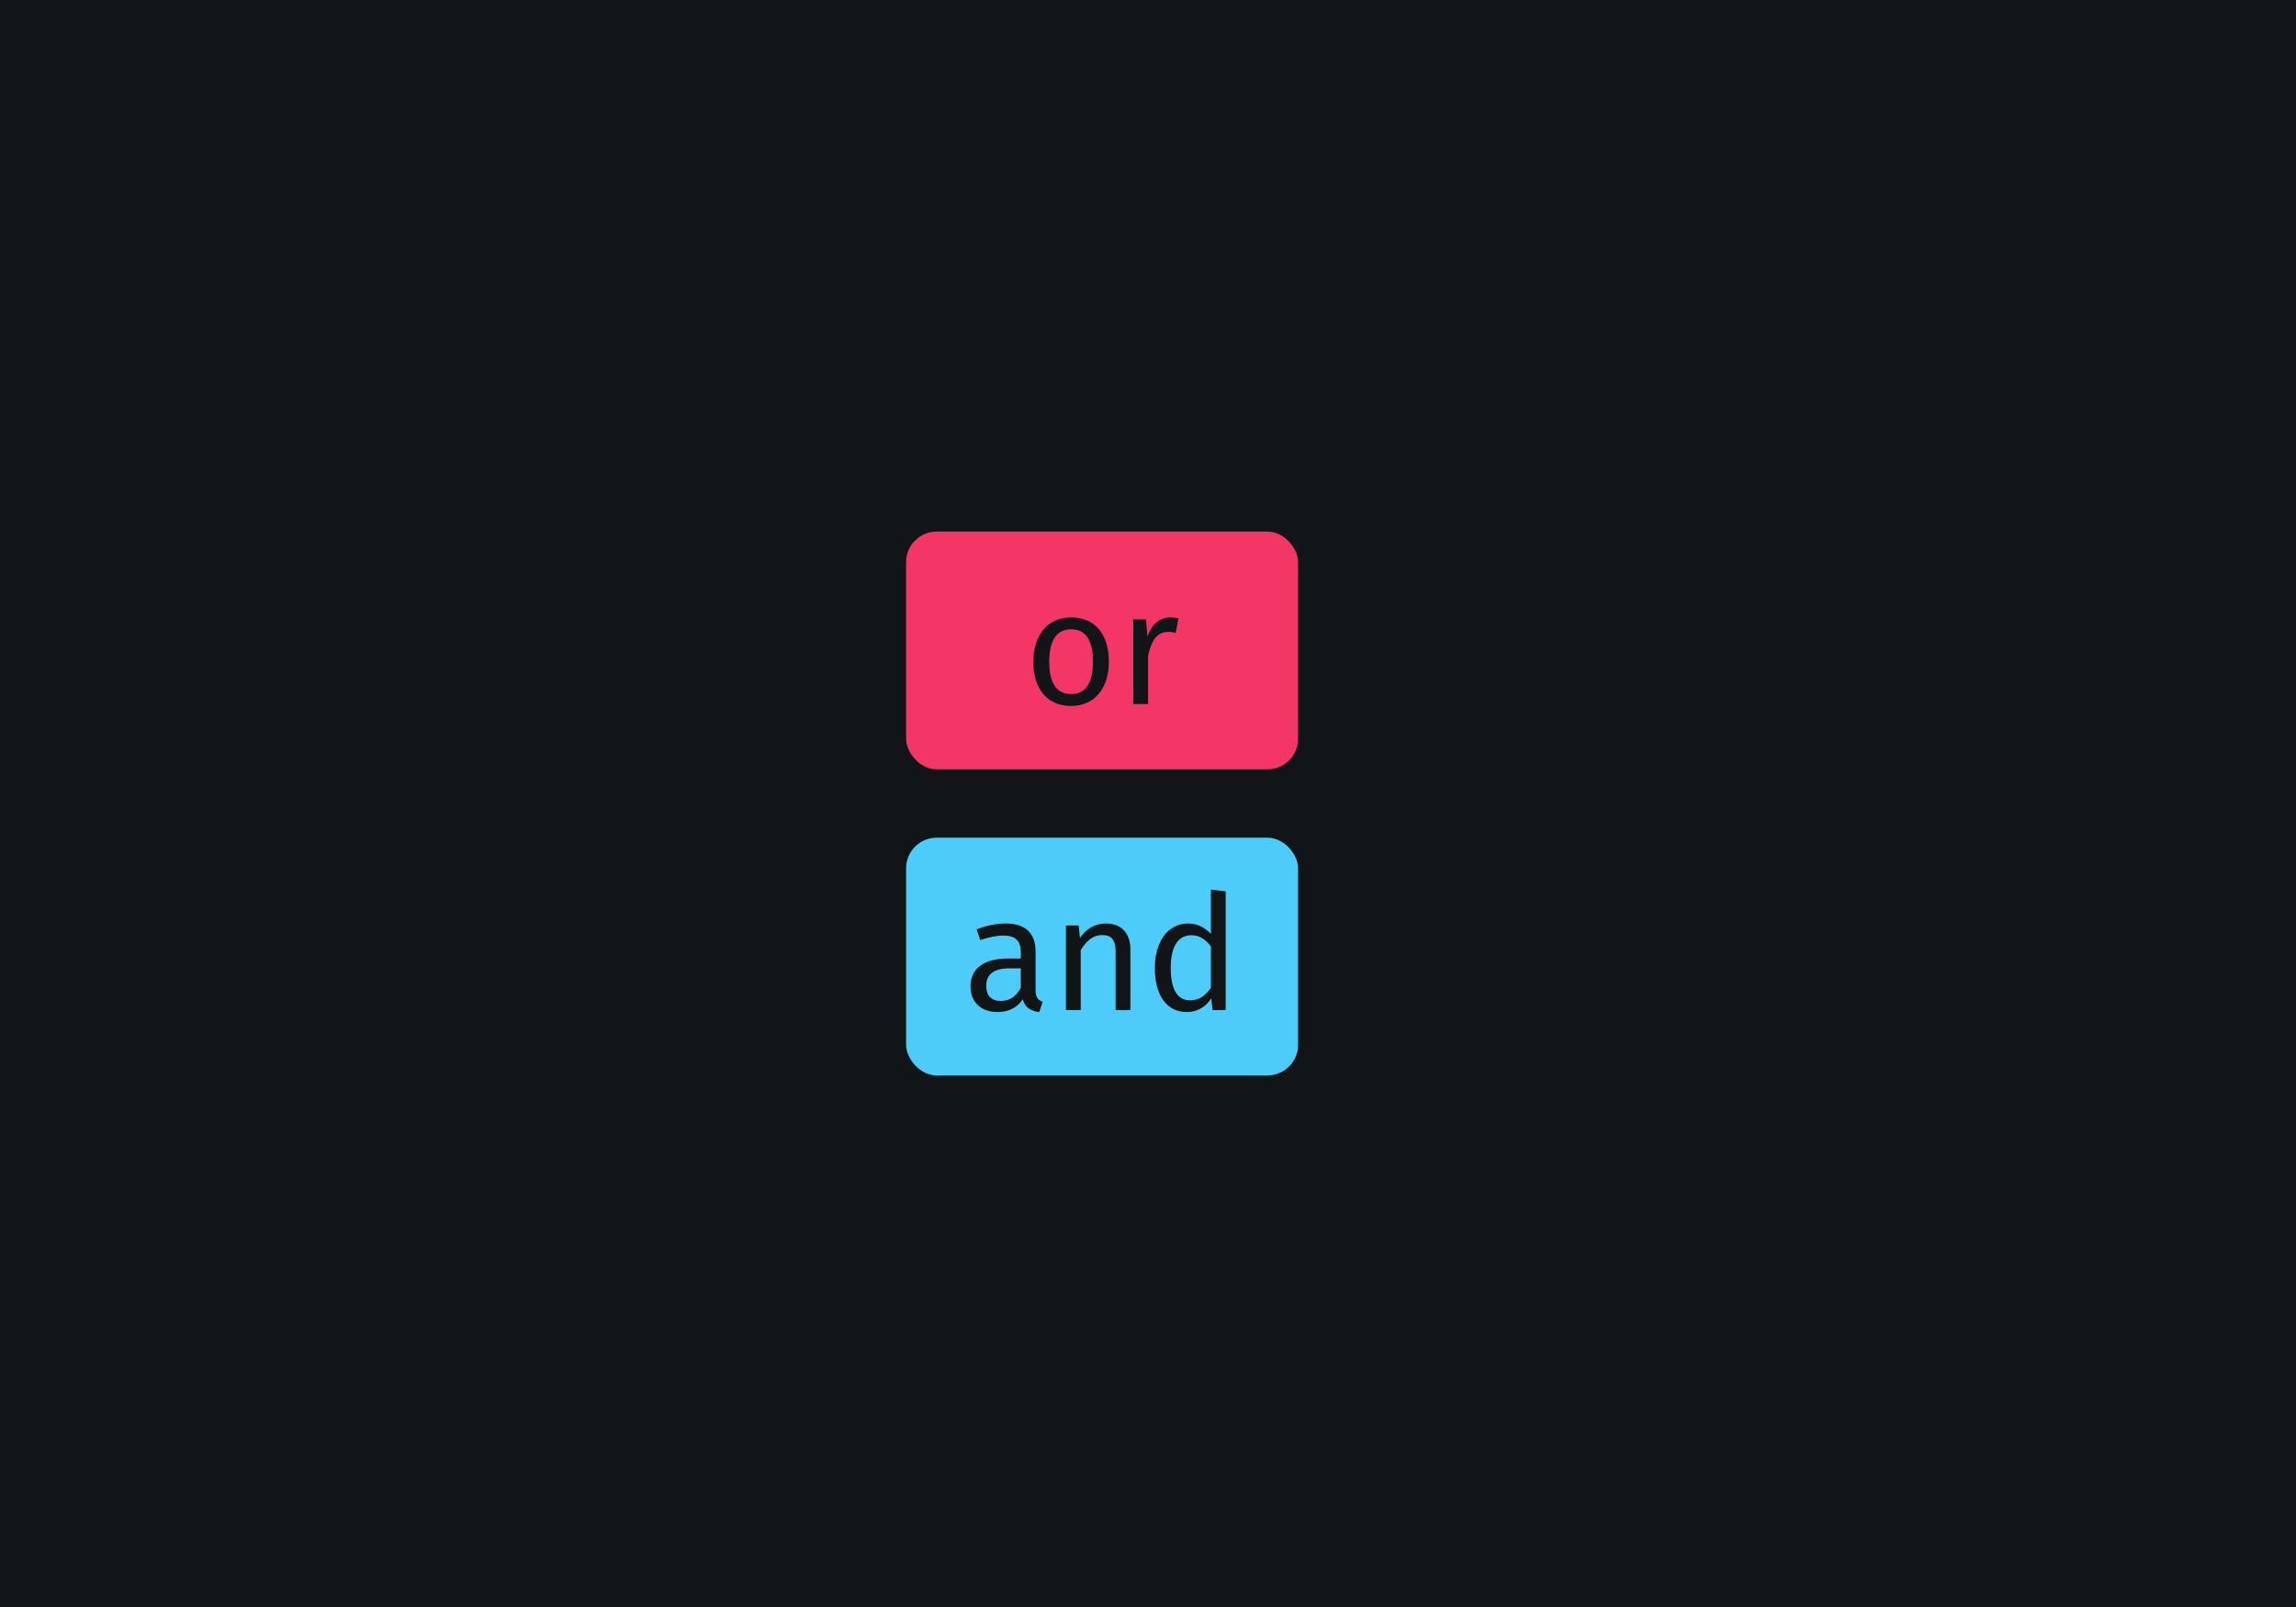
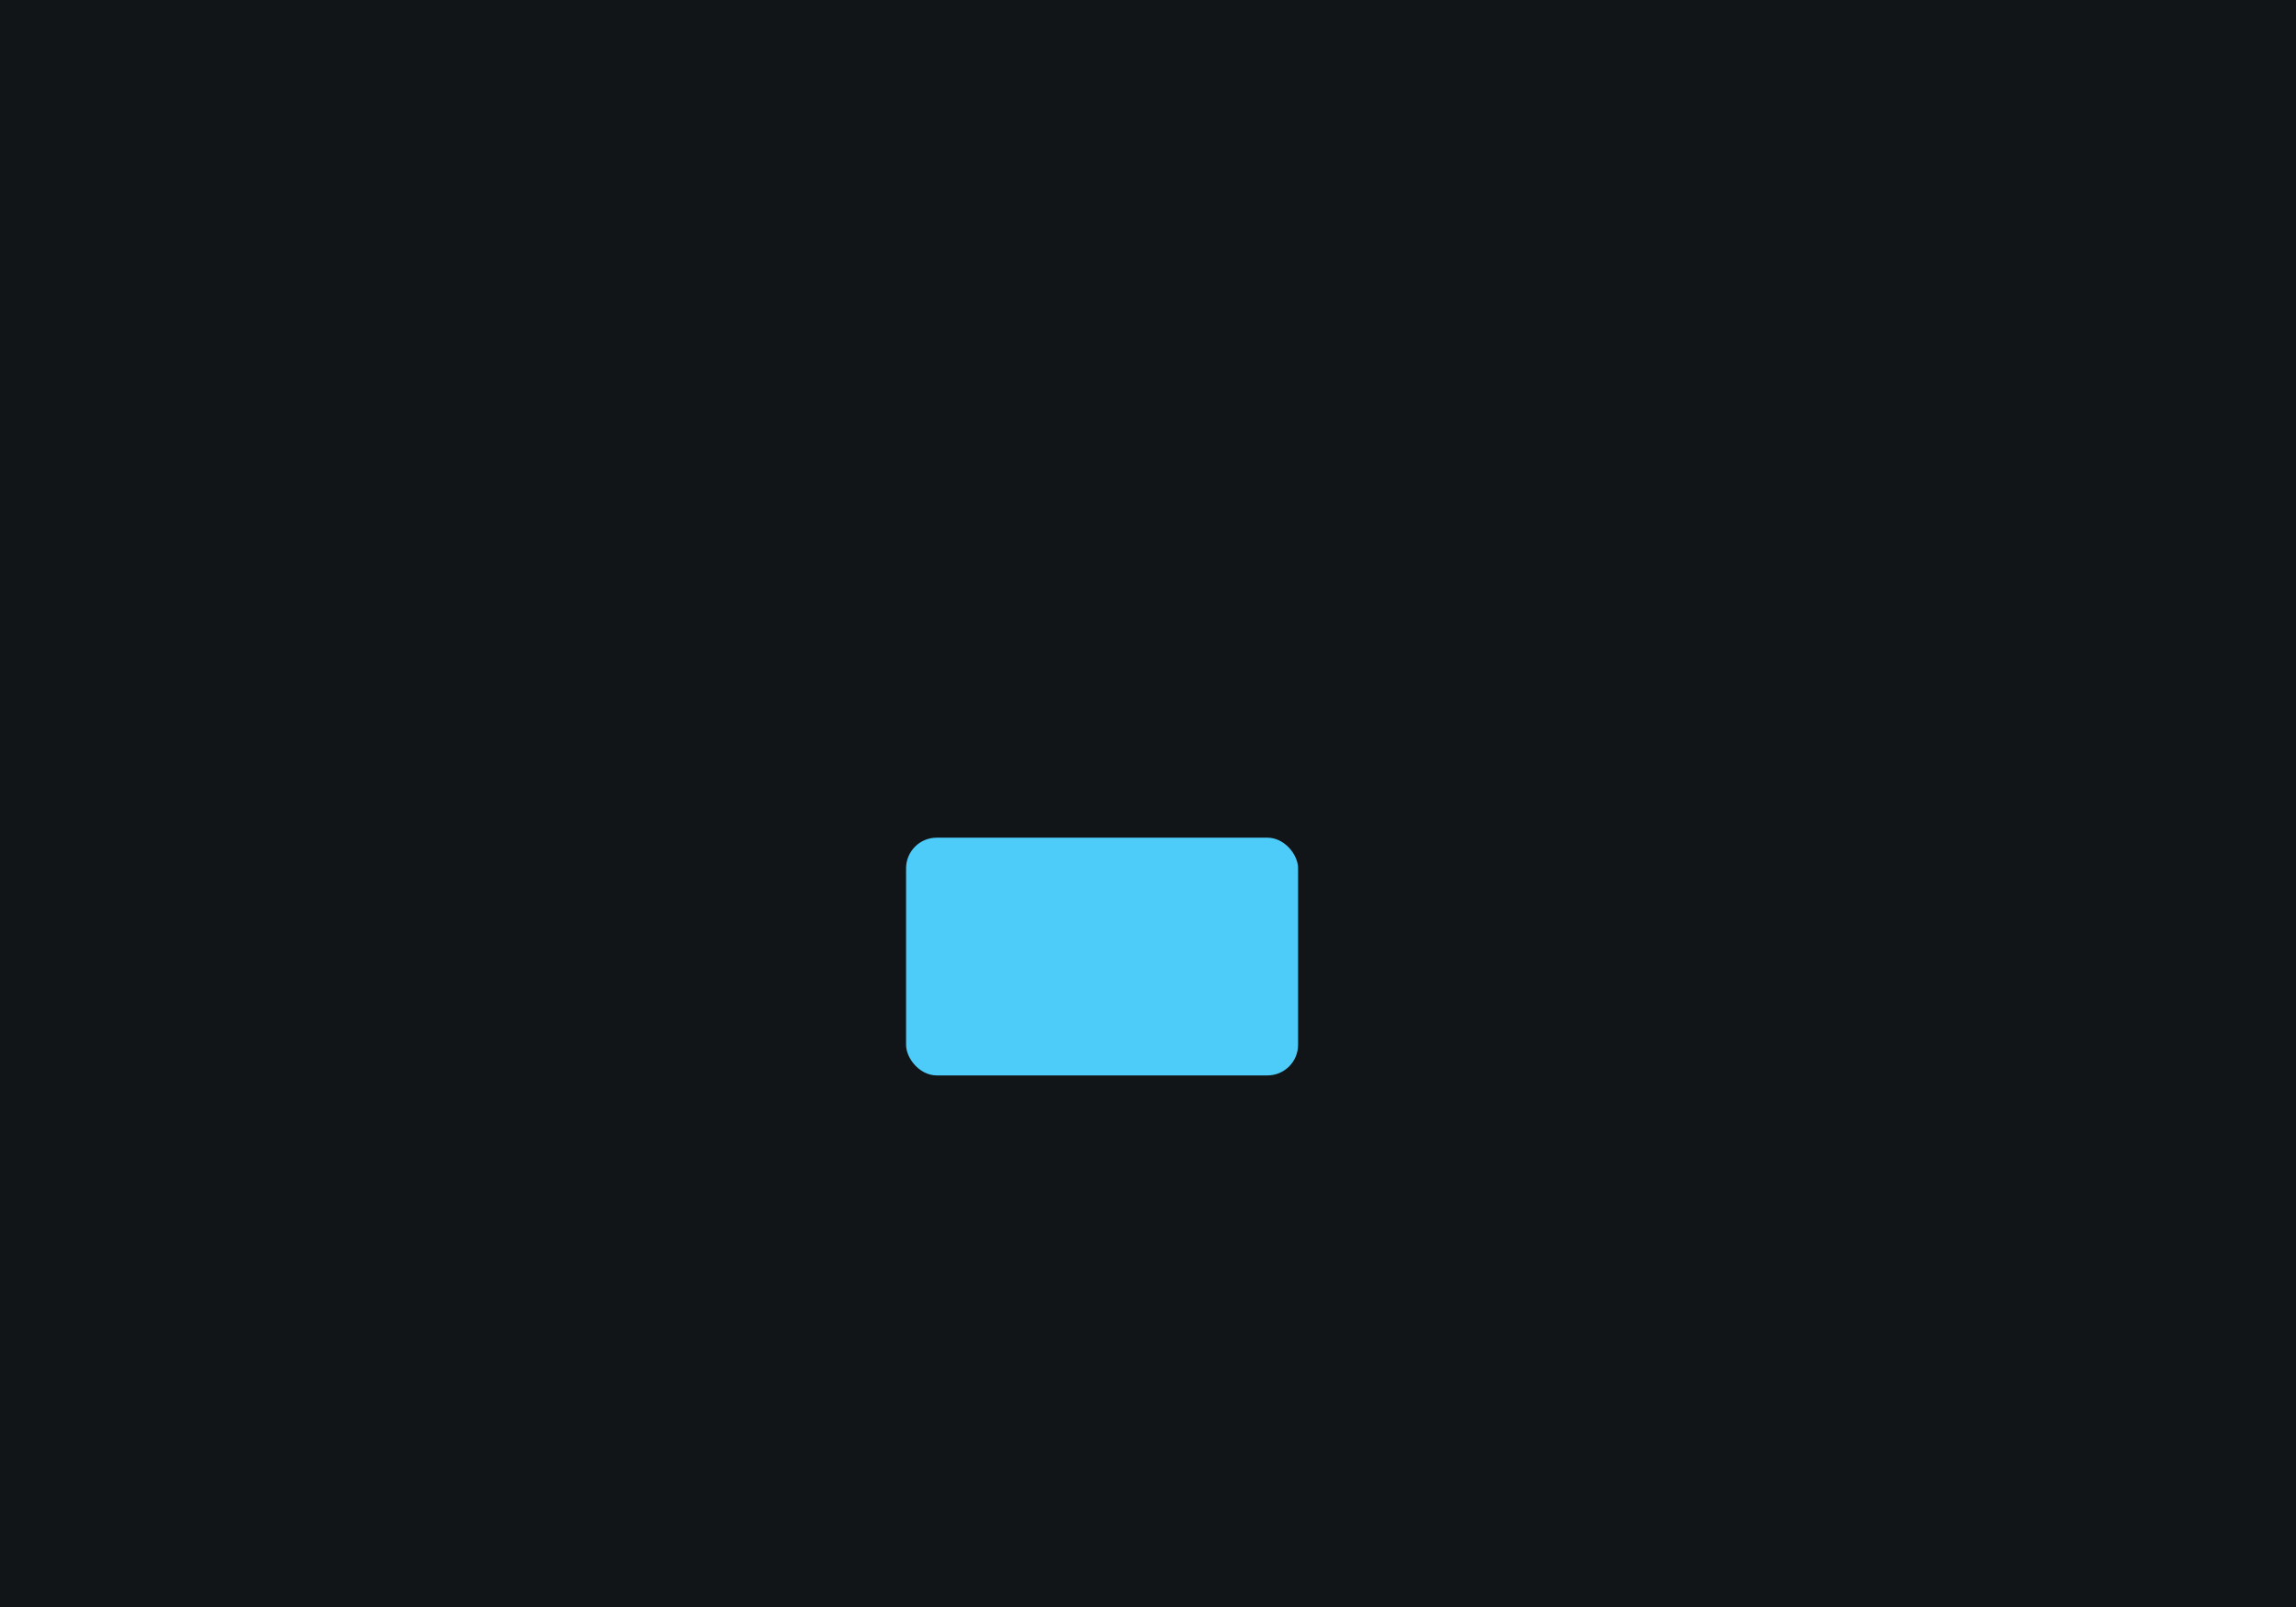
<svg xmlns="http://www.w3.org/2000/svg" width="300" height="210" viewBox="0 0 300 210" fill="none">
  <rect width="300" height="210" fill="#121517" />
-   <rect x="118.389" y="69.466" width="51.221" height="31.068" rx="4" fill="#F33666" />
  <rect x="118.389" y="109.466" width="51.221" height="31.068" rx="4" fill="#4DCCFA" />
  <path d="M139.971 80.681C143.121 80.681 144.885 82.949 144.885 86.456C144.885 89.879 143.079 92.252 139.95 92.252C136.8 92.252 135.015 89.984 135.015 86.477C135.015 83.054 136.821 80.681 139.971 80.681ZM139.971 82.235C138.123 82.235 137.094 83.579 137.094 86.477C137.094 89.354 138.102 90.698 139.95 90.698C141.798 90.698 142.806 89.354 142.806 86.456C142.806 83.579 141.798 82.235 139.971 82.235ZM152.886 80.681C153.243 80.681 153.642 80.723 153.978 80.807L153.621 82.697C153.285 82.613 153.054 82.571 152.655 82.571C151.269 82.571 150.471 83.558 150.009 85.679V92H148.077V80.933H149.736L149.925 83.18C150.513 81.521 151.542 80.681 152.886 80.681Z" fill="#121517" />
-   <path d="M135.311 129.417C135.311 130.383 135.668 130.698 136.235 130.908L135.794 132.252C134.681 132.126 133.967 131.685 133.631 130.593C132.854 131.748 131.678 132.252 130.334 132.252C128.129 132.252 126.806 130.887 126.806 128.913C126.806 126.54 128.591 125.259 131.678 125.259H133.379V124.44C133.379 122.844 132.602 122.256 131.069 122.256C130.25 122.256 129.221 122.466 128.087 122.844L127.604 121.437C128.969 120.933 130.187 120.681 131.426 120.681C134.093 120.681 135.311 122.046 135.311 124.356V129.417ZM130.775 130.803C131.909 130.803 132.749 130.236 133.379 129.081V126.54H131.93C129.893 126.54 128.864 127.296 128.864 128.808C128.864 130.11 129.515 130.803 130.775 130.803ZM144.487 120.681C146.524 120.681 147.7 121.962 147.7 124.062V132H145.768V124.335C145.768 122.676 145.096 122.193 144.025 122.193C142.786 122.193 141.946 122.97 141.211 124.146V132H139.279V120.933H140.938L141.106 122.571C141.862 121.437 143.038 120.681 144.487 120.681ZM158.219 116.25L160.151 116.481V132H158.45L158.261 130.467C157.547 131.58 156.434 132.252 155.069 132.252C152.381 132.252 150.89 129.963 150.89 126.519C150.89 123.138 152.528 120.681 155.237 120.681C156.539 120.681 157.484 121.269 158.219 122.046V116.25ZM155.489 130.719C156.728 130.719 157.484 130.11 158.219 129.081V123.663C157.526 122.781 156.749 122.214 155.657 122.214C153.998 122.214 152.969 123.6 152.969 126.477C152.969 129.396 153.893 130.719 155.489 130.719Z" fill="#121517" />
</svg>